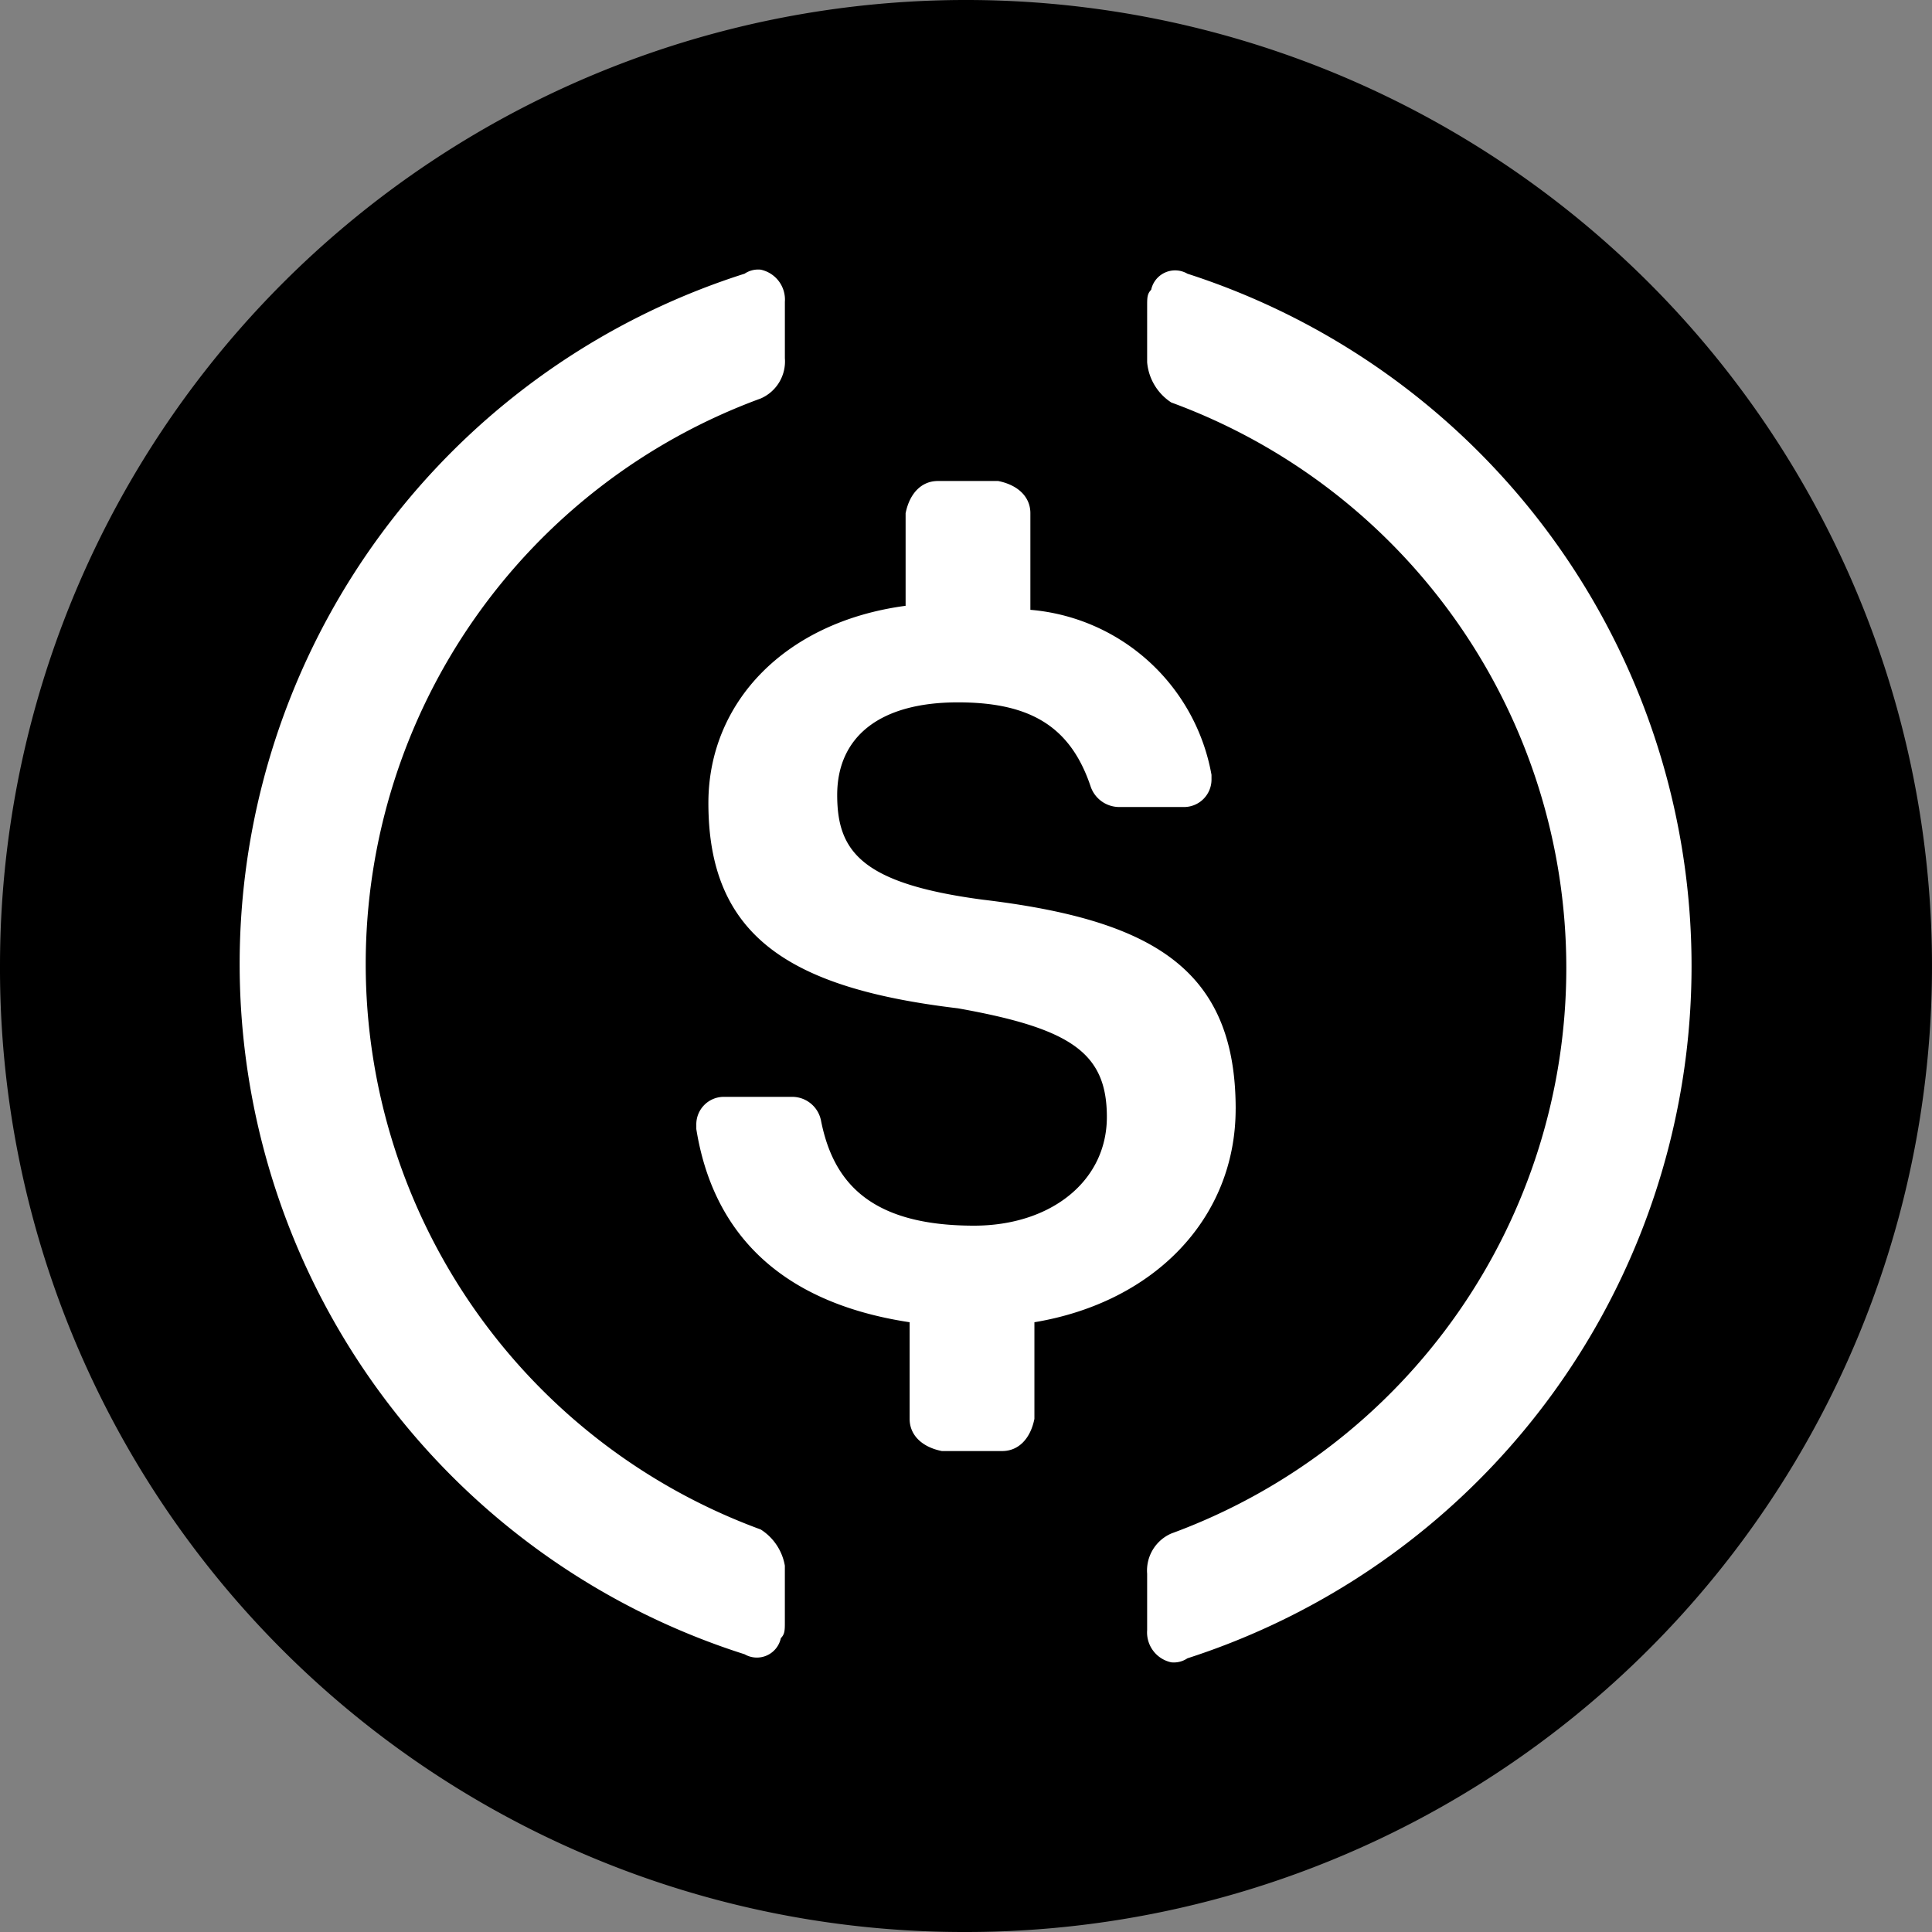
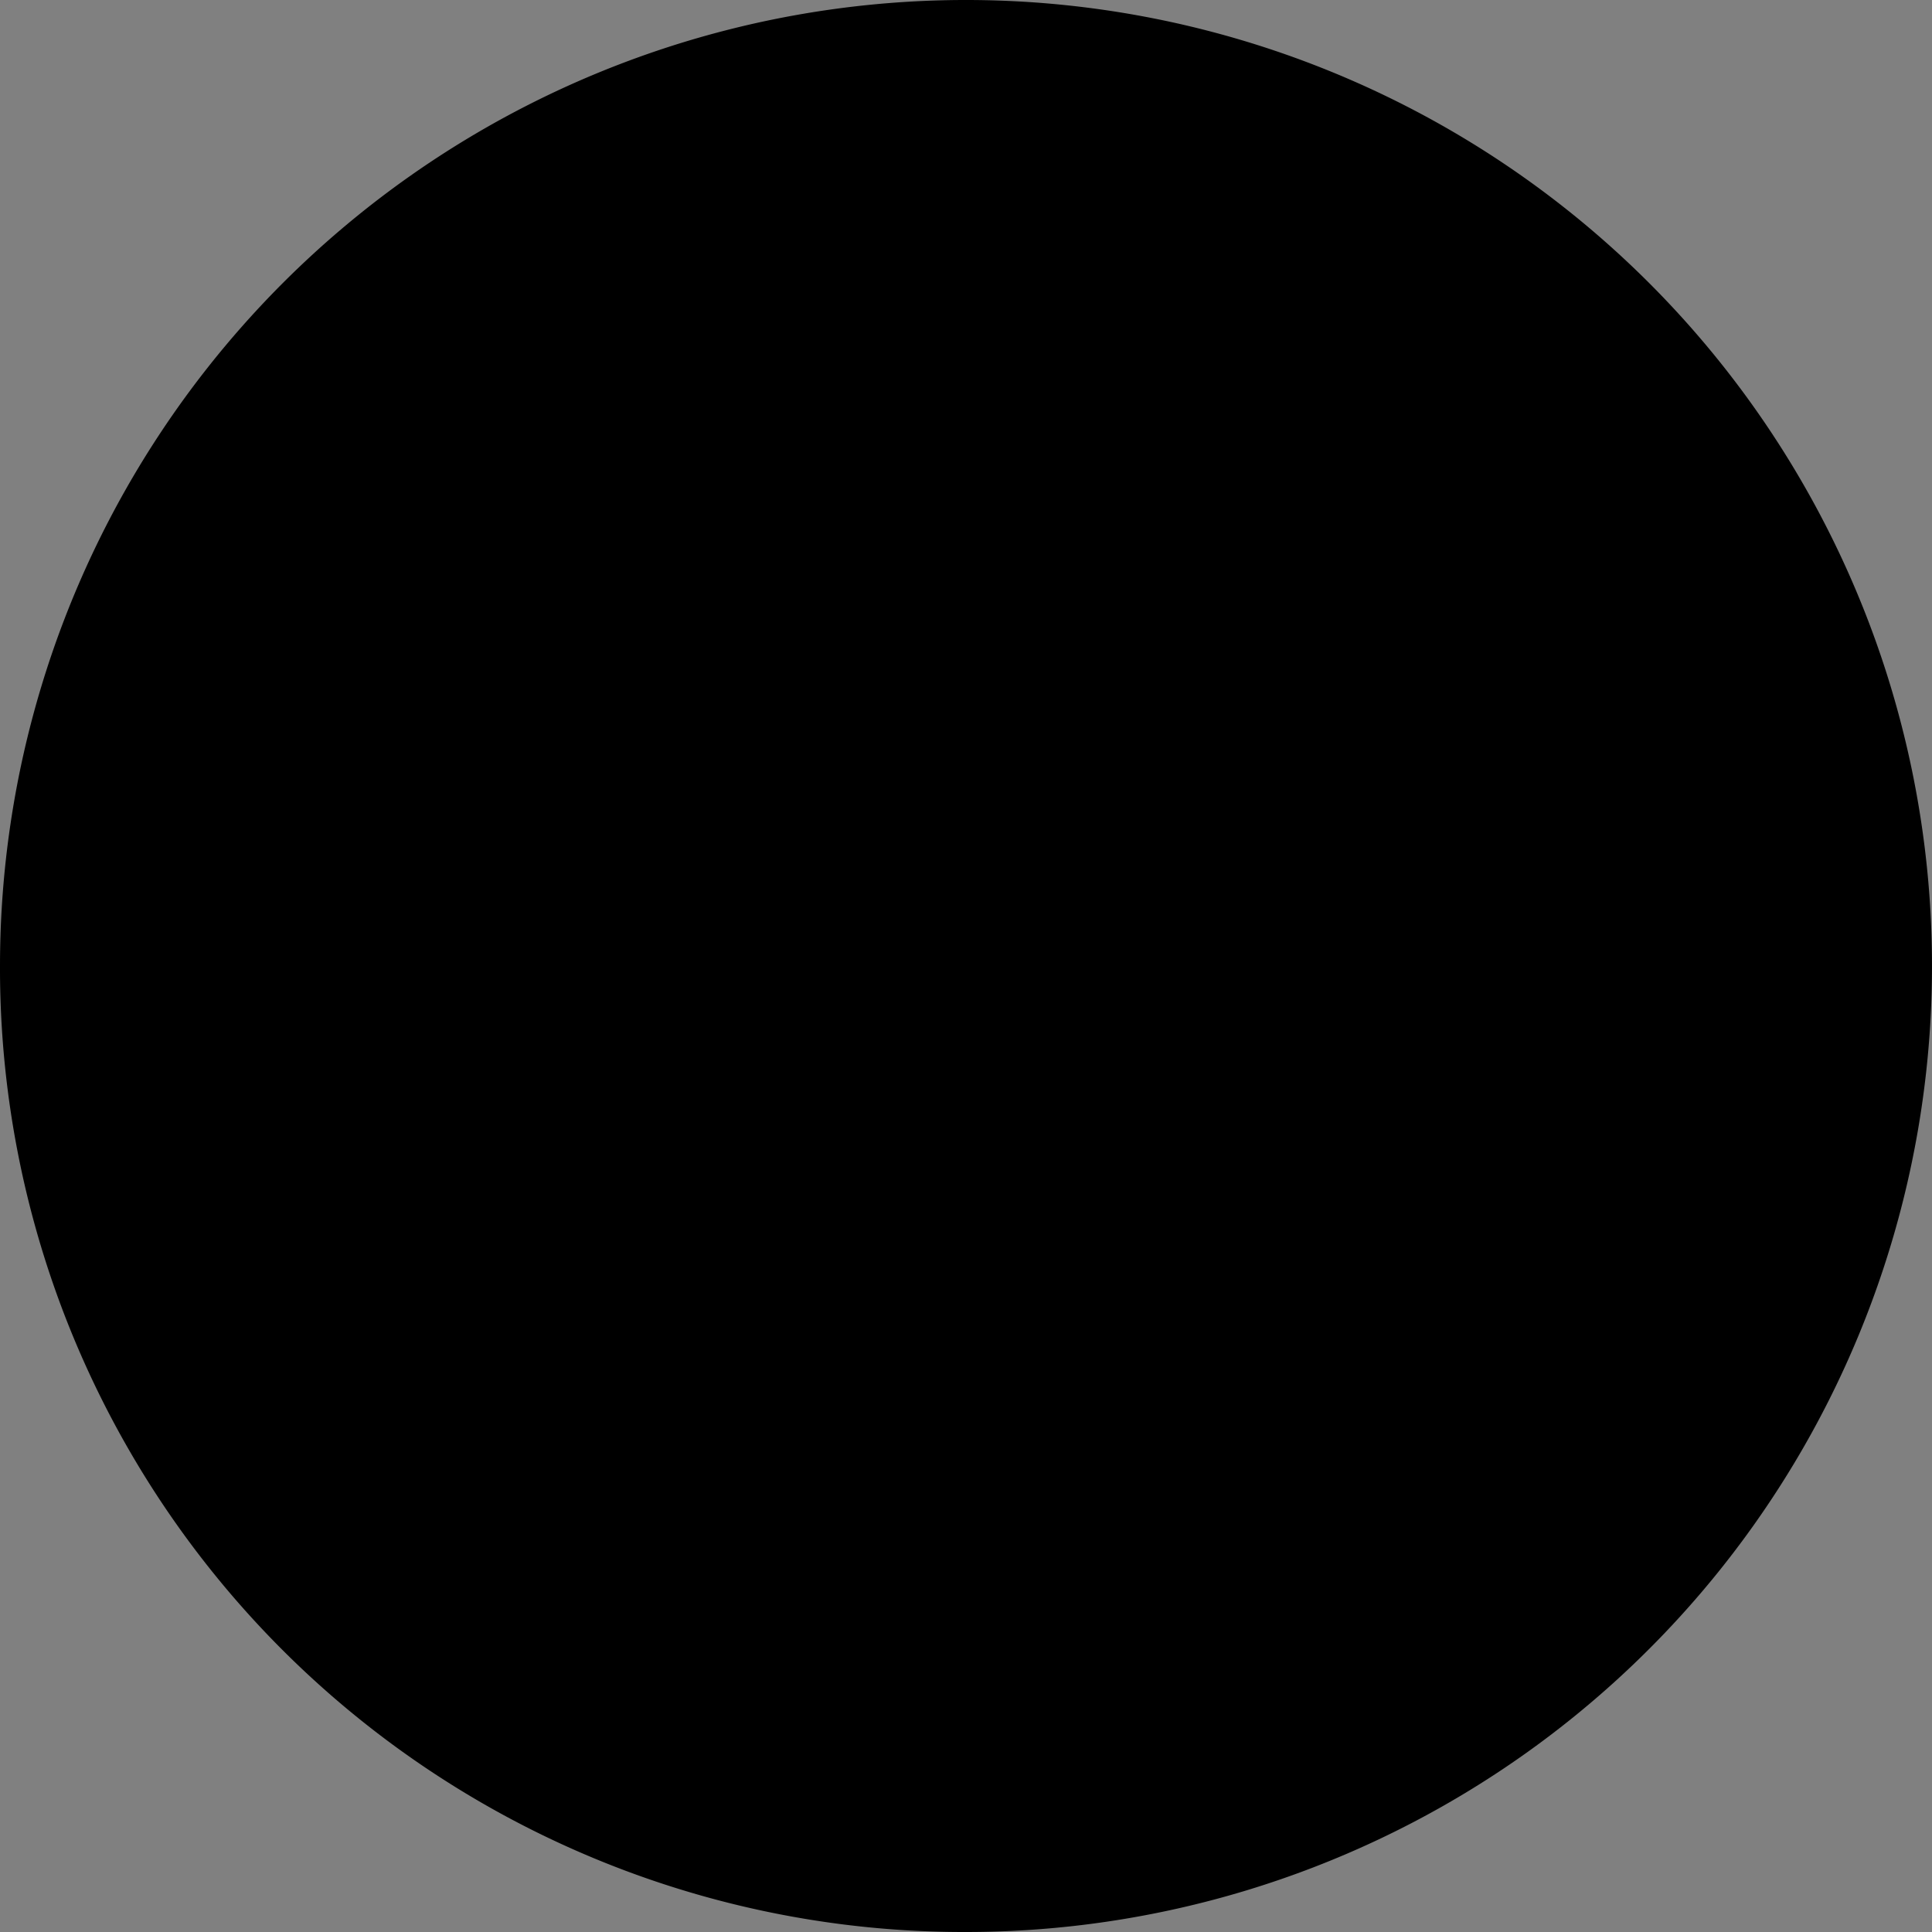
<svg xmlns="http://www.w3.org/2000/svg" viewBox="0 0 100 100">
  <rect x="0" y="0" width="100" height="100" fill="#808080" stroke="none" />
  <path d="M50,100A50,50,0,1,0,0,50,49.88,49.88,0,0,0,50,100Z" transform="translate(0 0)" style="fill:#000; opacity:1;" />
-   <path class="b" d="M63.958,57.396c0-7.292-4.375-9.791-13.125-10.833-6.25-.834-7.5-2.5-7.5-5.417s2.083-4.792,6.25-4.792c3.75,0,5.833,1.25,6.875,4.375a1.567,1.567,0,0,0,1.458,1.042h3.333a1.424,1.424,0,0,0,1.458-1.458v-.208a10.408,10.408,0,0,0-9.375-8.541v-5c0-.834-.625-1.458-1.666-1.667h-3.125c-.834,0-1.458.625-1.667,1.667v4.792c-6.25.834-10.208,5-10.208,10.209,0,6.875,4.167,9.583,12.916,10.625,5.834,1.041,7.709,2.291,7.709,5.625s-2.917,5.625-6.875,5.625c-5.417,0-7.292-2.292-7.917-5.417a1.522,1.522,0,0,0-1.458-1.25h-3.542a1.424,1.424,0,0,0-1.458,1.458v.208c.833,5.208,4.167,8.958,11.041,10v5c0,.833.625,1.458,1.667,1.667h3.125c.834,0,1.459-.625,1.667-1.667v-5c6.25-1.042,10.416-5.417,10.416-11.042Z" transform="translate(0 0)" style="fill:#fff" />
-   <path class="b" d="M39.375,79.166a31.175,31.175,0,0,1,0-58.541,2.091,2.091,0,0,0,1.25-2.083V15.625a1.584,1.584,0,0,0-1.25-1.667,1.255,1.255,0,0,0-.834.208,37.49,37.49,0,0,0,0,71.459,1.267,1.267,0,0,0,1.875-.834c.208-.208.208-.416.208-.833v-2.917A2.775,2.775,0,0,0,39.375,79.166Zm22.084-65A1.267,1.267,0,0,0,59.584,15c-.208.208-.208.416-.208.834V18.75a2.763,2.763,0,0,0,1.25,2.083,31.175,31.175,0,0,1,0,58.541,2.091,2.091,0,0,0-1.25,2.083V84.375a1.584,1.584,0,0,0,1.25,1.667,1.255,1.255,0,0,0,.834-.208,37.651,37.651,0,0,0,0-71.667Z" transform="translate(0 0)" style="fill:#fff" />
</svg>